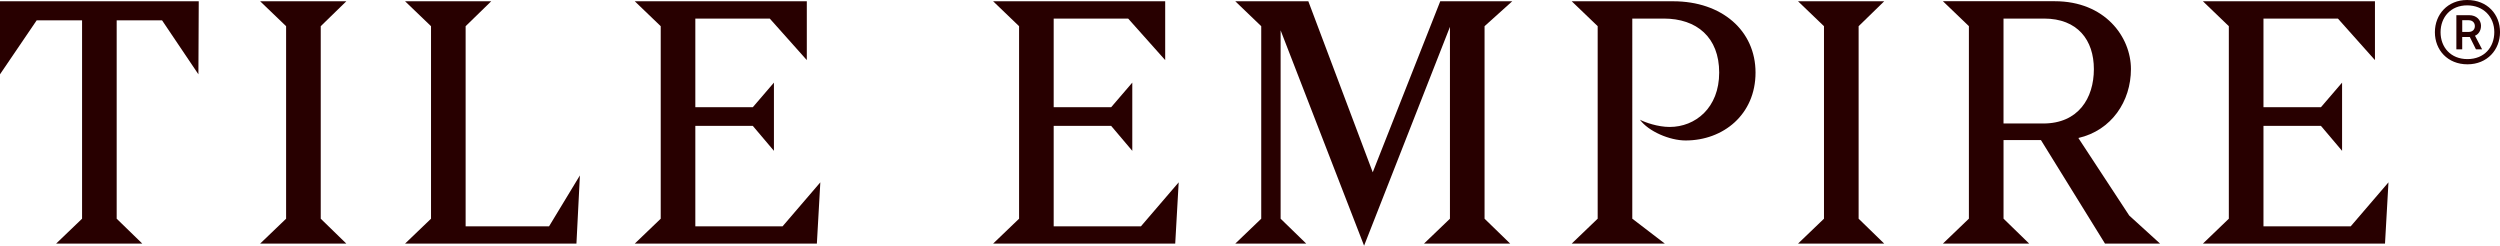
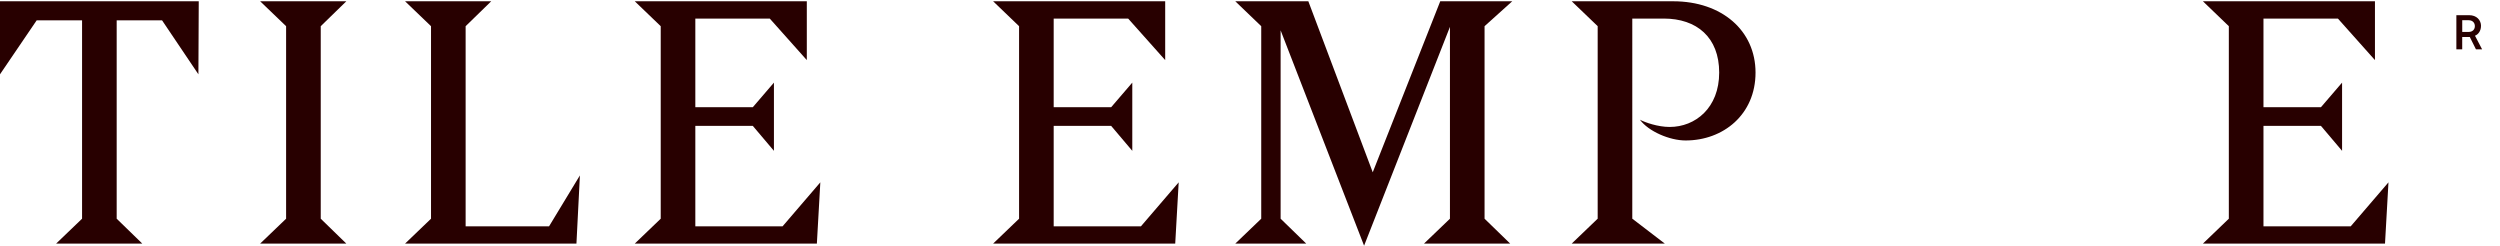
<svg xmlns="http://www.w3.org/2000/svg" viewBox="0 0 1039.4 102.15" data-name="Layer 1" id="Layer_1">
  <defs>
    <style>
      .cls-1 {
        fill: #280000;
      }
    </style>
  </defs>
  <polygon points="0 30.9 15.26 8.44 34.12 8.44 34.12 90.93 23.32 101.29 59.17 101.29 48.51 90.93 48.51 8.44 67.37 8.44 82.49 30.9 82.63 .52 0 .52 0 30.9" class="cls-1" />
  <polygon points="144 .52 108.15 .52 118.95 10.89 118.95 90.93 108.15 101.29 144 101.29 133.35 90.93 133.35 10.89 144 .52" class="cls-1" />
  <polygon points="168.4 101.29 239.66 101.29 241.1 72.93 228.28 94.09 193.59 94.09 193.59 10.89 204.24 .52 168.4 .52 179.2 10.89 179.2 90.93 168.4 101.29" class="cls-1" />
  <polygon points="263.9 101.29 339.62 101.29 341.06 75.81 325.37 94.09 289.09 94.09 289.09 52.34 312.99 52.34 321.77 62.71 321.77 34.35 312.99 44.57 289.09 44.57 289.09 7.72 320.04 7.72 335.44 24.99 335.44 .52 263.9 .52 274.7 10.89 274.7 90.93 263.9 101.29" class="cls-1" />
  <polygon points="412.89 101.29 488.61 101.29 490.05 75.81 474.36 94.09 438.08 94.09 438.08 52.34 461.98 52.34 470.76 62.71 470.76 34.35 461.98 44.57 438.08 44.57 438.08 7.72 469.04 7.72 484.44 24.99 484.44 .52 412.89 .52 423.69 10.89 423.69 90.93 412.89 101.29" class="cls-1" />
  <polygon points="628.74 .52 598.8 .52 570.73 71.63 543.95 .52 513.57 .52 524.37 10.89 524.37 90.93 513.57 101.29 543.09 101.29 532.43 90.93 532.43 12.61 567.13 102.15 602.83 11.17 602.83 90.93 592.03 101.29 627.88 101.29 617.22 90.93 617.22 10.89 628.74 .52" class="cls-1" />
  <path d="M695.63.52h-42.18l10.8,10.36v80.04l-10.8,10.36h38.72l-13.53-10.36V7.72h13.1c13.68,0,23.03,7.77,23.03,22.46s-9.93,22.6-20.59,22.6c-4.89,0-10.22-1.87-12.38-3.02,3.6,4.89,12.38,8.64,19,8.64,15.69,0,29.08-10.8,29.08-28.22s-13.96-29.65-34.26-29.65Z" class="cls-1" />
-   <polygon points="747.54 101.29 783.39 101.29 772.74 90.93 772.74 10.89 783.39 .52 747.54 .52 758.34 10.89 758.34 90.93 747.54 101.29" class="cls-1" />
-   <path d="M864.08,57.38c13.82-3.17,21.88-15.26,21.88-28.65s-10.8-28.22-31.67-28.22h-46.5l10.8,10.36v80.04l-10.8,10.36h35.85l-10.65-10.36v-32.68h15.55l26.63,43.04h22.89l-12.81-11.66-21.16-32.25ZM832.98,51.34V7.72h16.84c13.96,0,20.73,8.93,20.73,21.02s-6.48,22.6-21.02,22.6h-16.56Z" class="cls-1" />
  <polygon points="941.06 94.09 941.06 52.34 964.96 52.34 973.74 62.71 973.74 34.35 964.96 44.57 941.06 44.57 941.06 7.72 972.01 7.72 987.41 24.99 987.41 .52 915.87 .52 926.66 10.89 926.66 90.93 915.87 101.29 991.59 101.29 993.03 75.81 977.34 94.09 941.06 94.09" class="cls-1" />
  <path d="M1031.51,10.78c0-2.43-1.84-4.47-4.93-4.47h-5.32v14.19h2.43v-5.13h3.15l2.56,5.13h2.56l-2.96-5.65c1.38-.53,2.5-2.04,2.5-4.07ZM1026.39,13.27h-2.69v-4.86h2.69c1.58,0,2.56,1.05,2.56,2.43s-.92,2.43-2.56,2.43Z" class="cls-1" />
-   <path d="M1025.73,0c-8.08,0-13.4,5.98-13.4,13.4s5.32,13.34,13.54,13.34,13.54-6.05,13.54-13.4-5.26-13.34-13.67-13.34ZM1025.86,24.57c-6.96,0-11.17-4.93-11.17-11.17s4.21-11.17,11.04-11.17,11.3,4.8,11.3,11.1-4.14,11.24-11.17,11.24Z" class="cls-1" />
</svg>